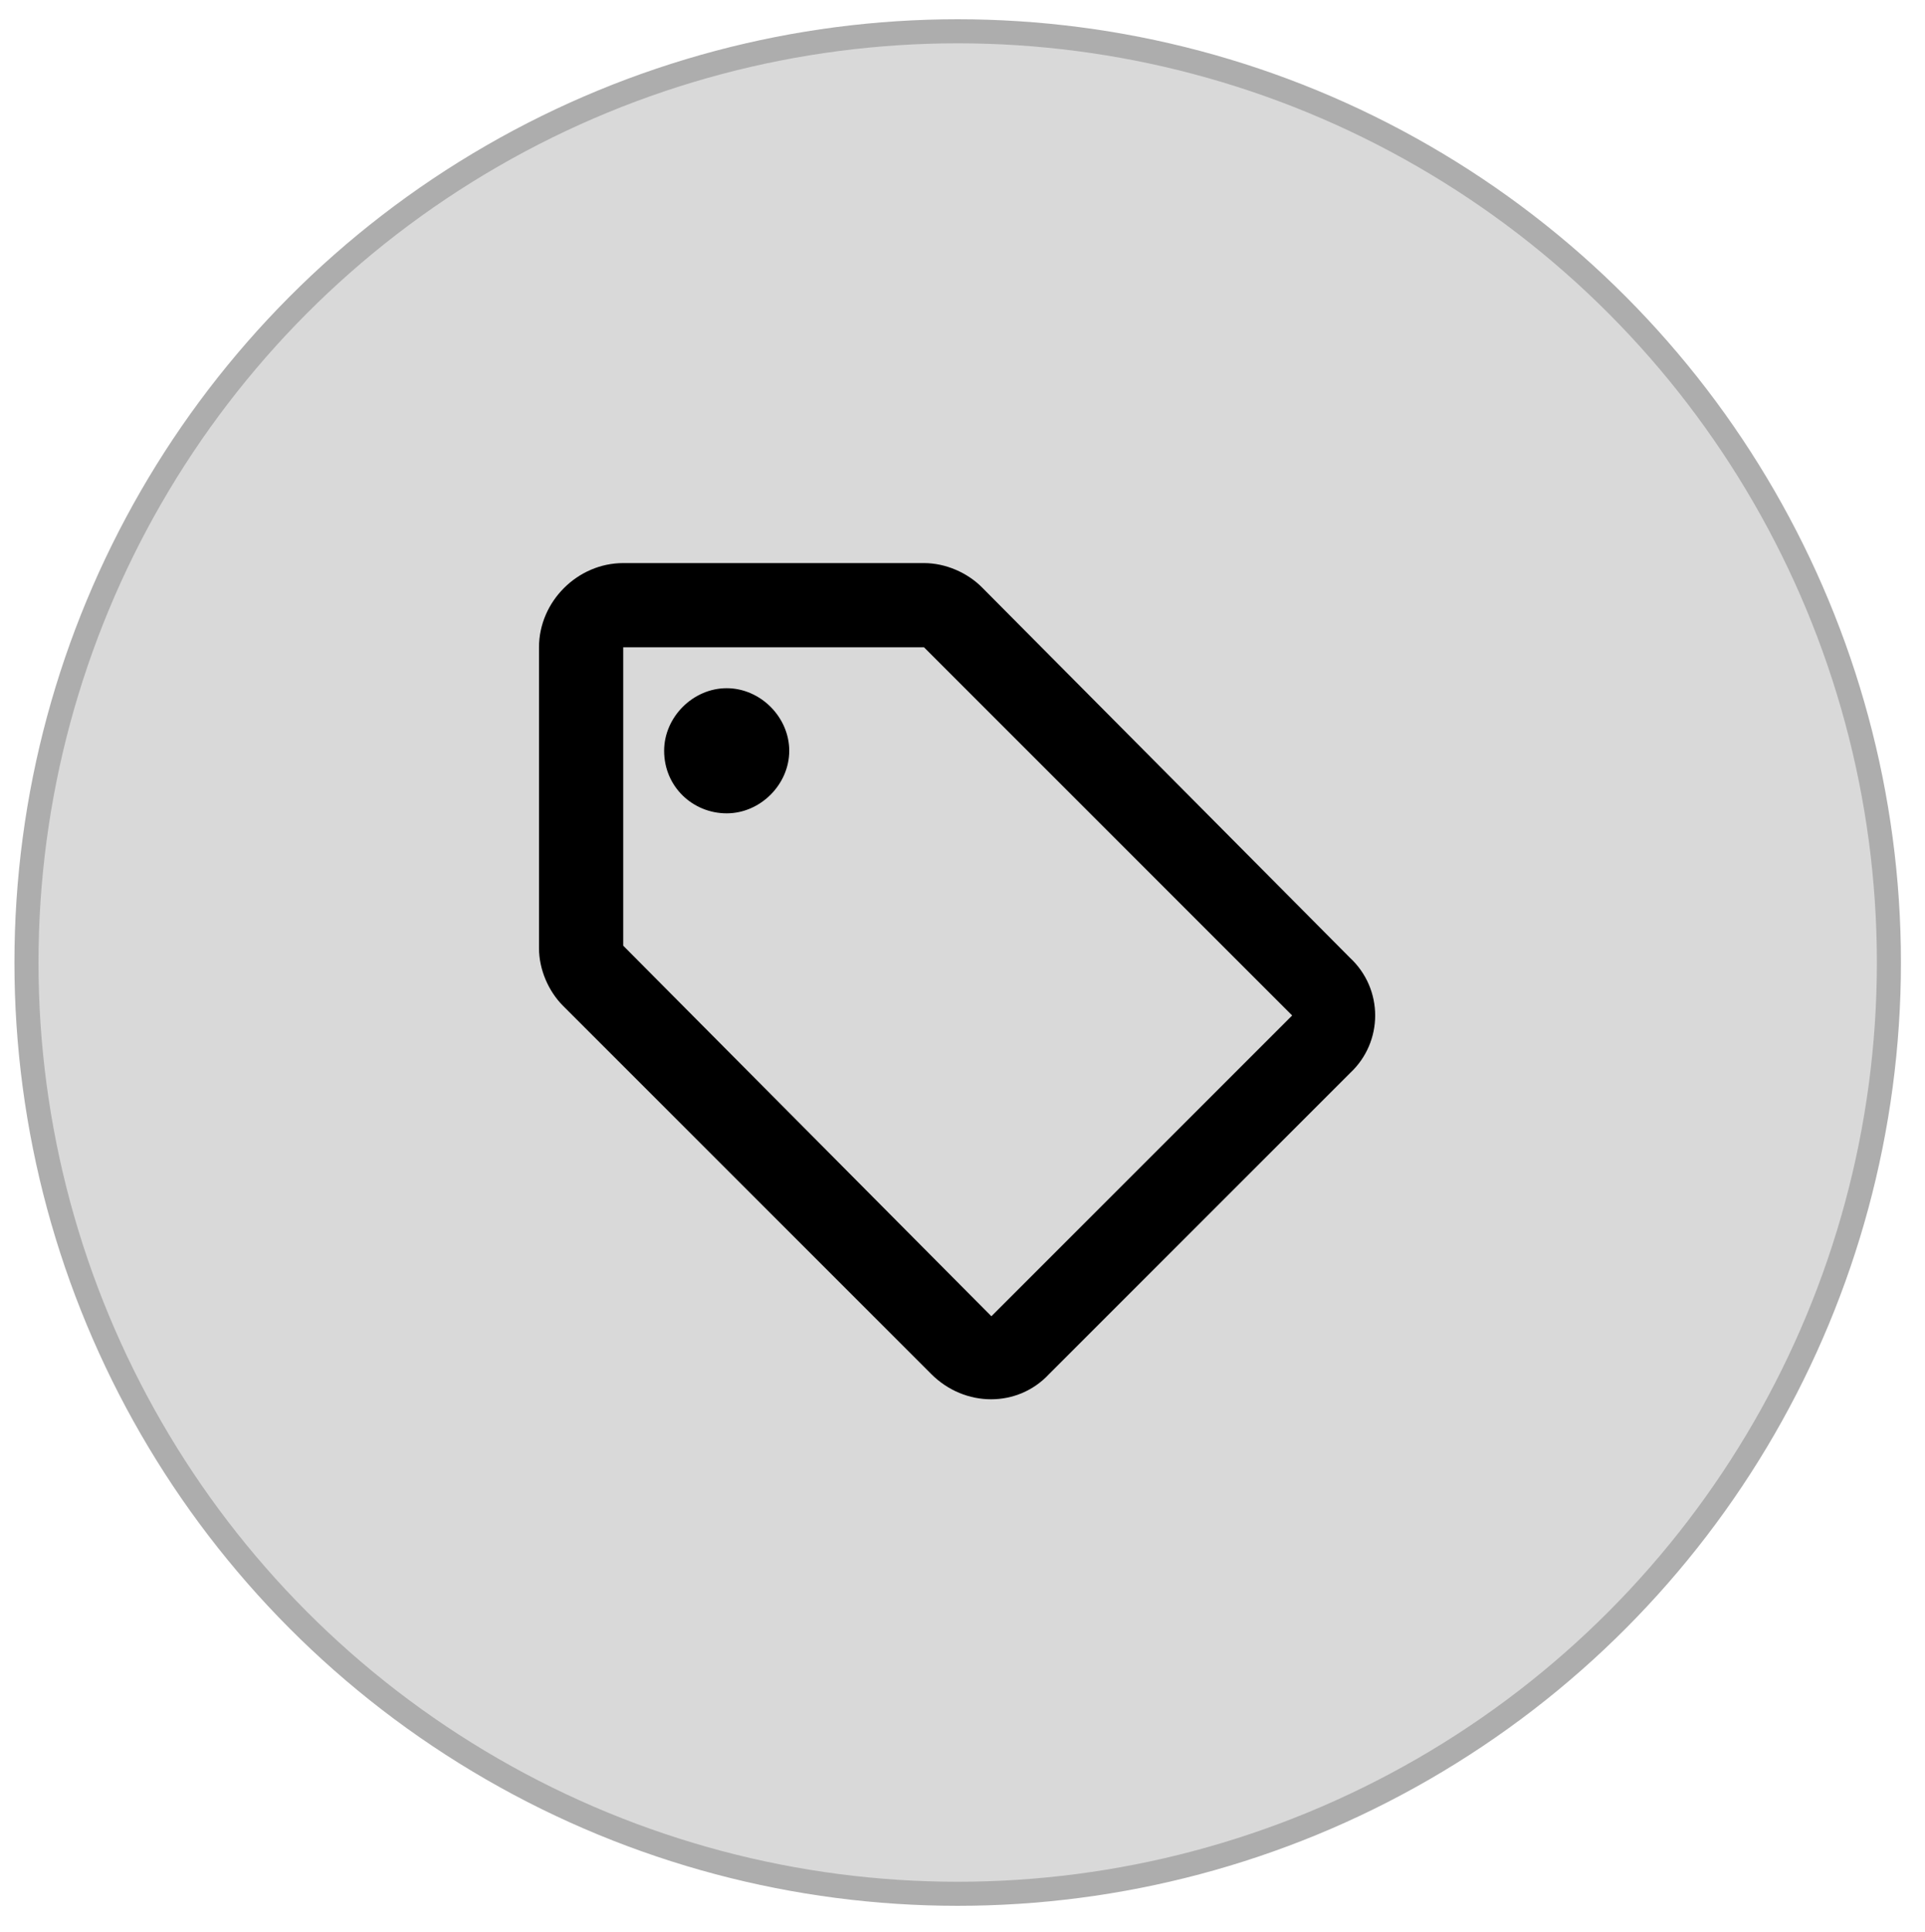
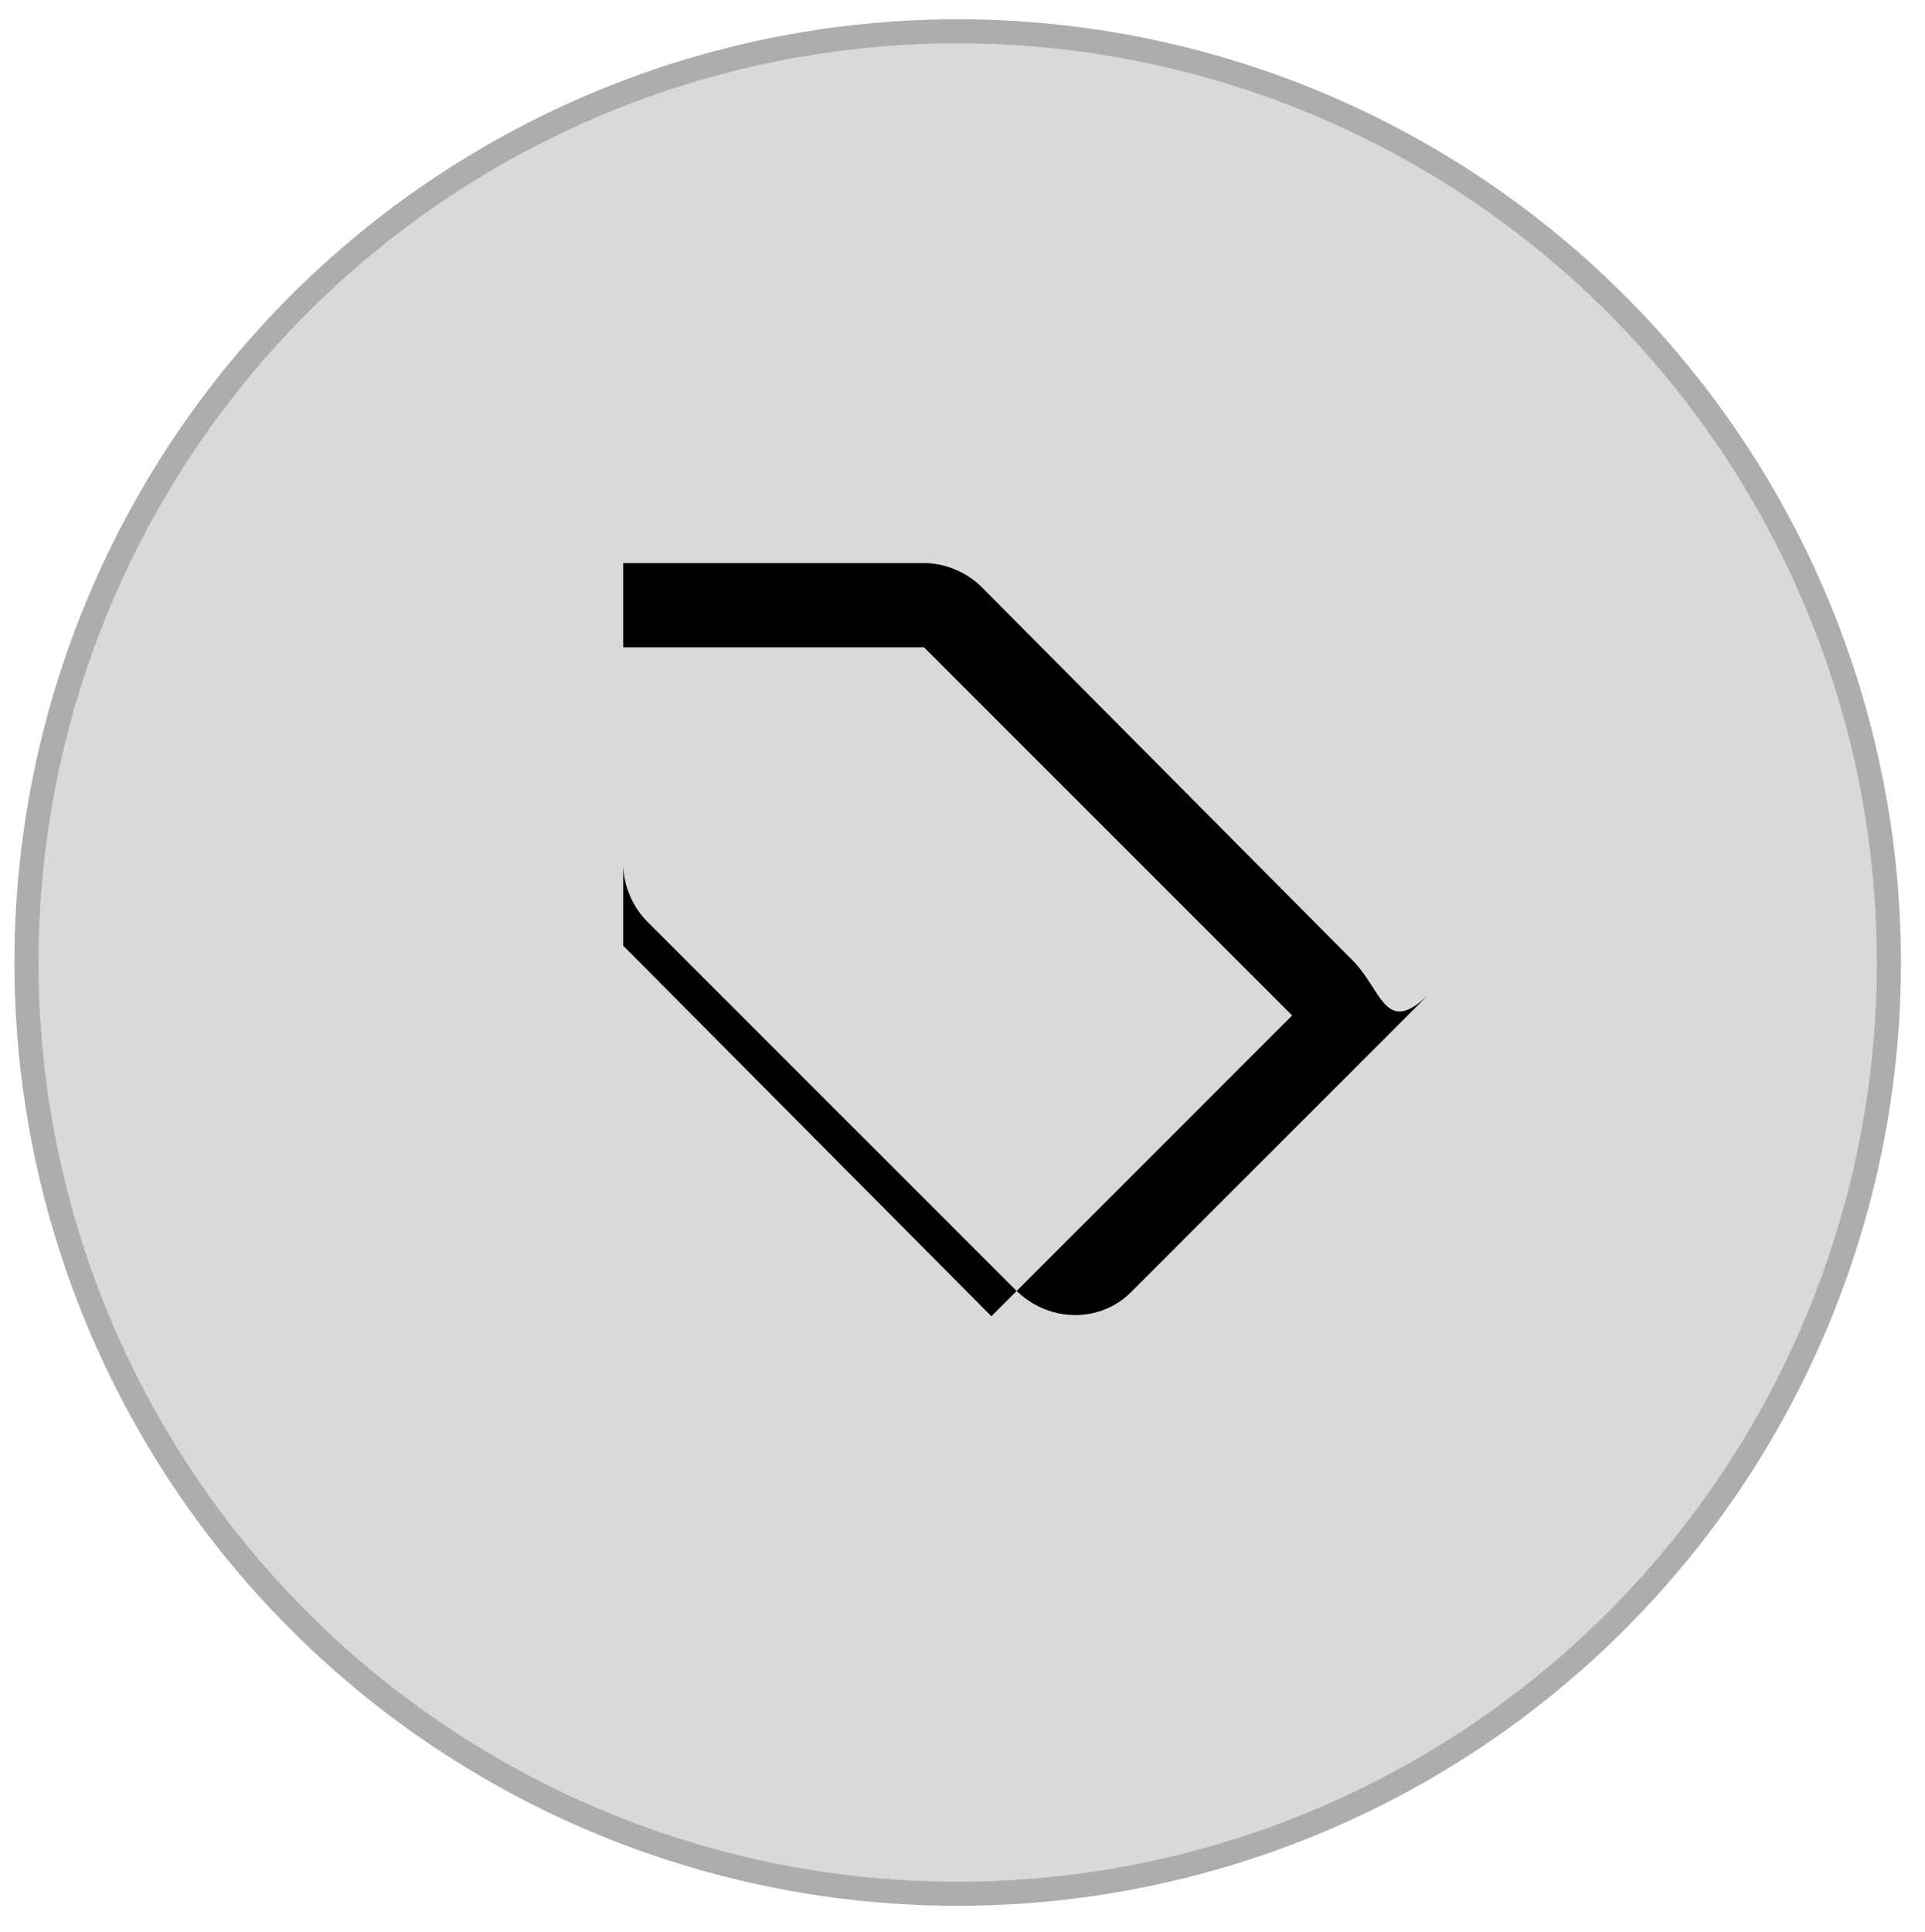
<svg xmlns="http://www.w3.org/2000/svg" id="Layer_1" x="0px" y="0px" viewBox="0 0 80 80.3" style="enable-background:new 0 0 80 80.3;" xml:space="preserve">
  <style type="text/css">	.st0{fill:#D9D9D9;stroke:#ADADAD;stroke-miterlimit:10;}</style>
  <circle class="st0" cx="39.8" cy="40" r="38.7" />
-   <path d="M56.1,39.8L40.8,24.4c-0.6-0.6-1.5-1-2.4-1H25.9c-1.9,0-3.5,1.6-3.5,3.5v12.5c0,0.9,0.4,1.8,1,2.4l15.3,15.3 c1.4,1.4,3.6,1.4,4.9,0l12.5-12.5C57.5,43.3,57.5,41.1,56.1,39.8z M41.2,54.7L25.9,39.3V26.9h12.5l15.3,15.3L41.2,54.7z" />
-   <path d="M30.2,33.8c1.4,0,2.6-1.2,2.6-2.6c0-1.4-1.2-2.6-2.6-2.6c-1.4,0-2.6,1.2-2.6,2.6C27.6,32.7,28.8,33.8,30.2,33.8z" />
+   <path d="M56.1,39.8L40.8,24.4c-0.6-0.6-1.5-1-2.4-1H25.9v12.5c0,0.9,0.4,1.8,1,2.4l15.3,15.3 c1.4,1.4,3.6,1.4,4.9,0l12.5-12.5C57.5,43.3,57.5,41.1,56.1,39.8z M41.2,54.7L25.9,39.3V26.9h12.5l15.3,15.3L41.2,54.7z" />
</svg>